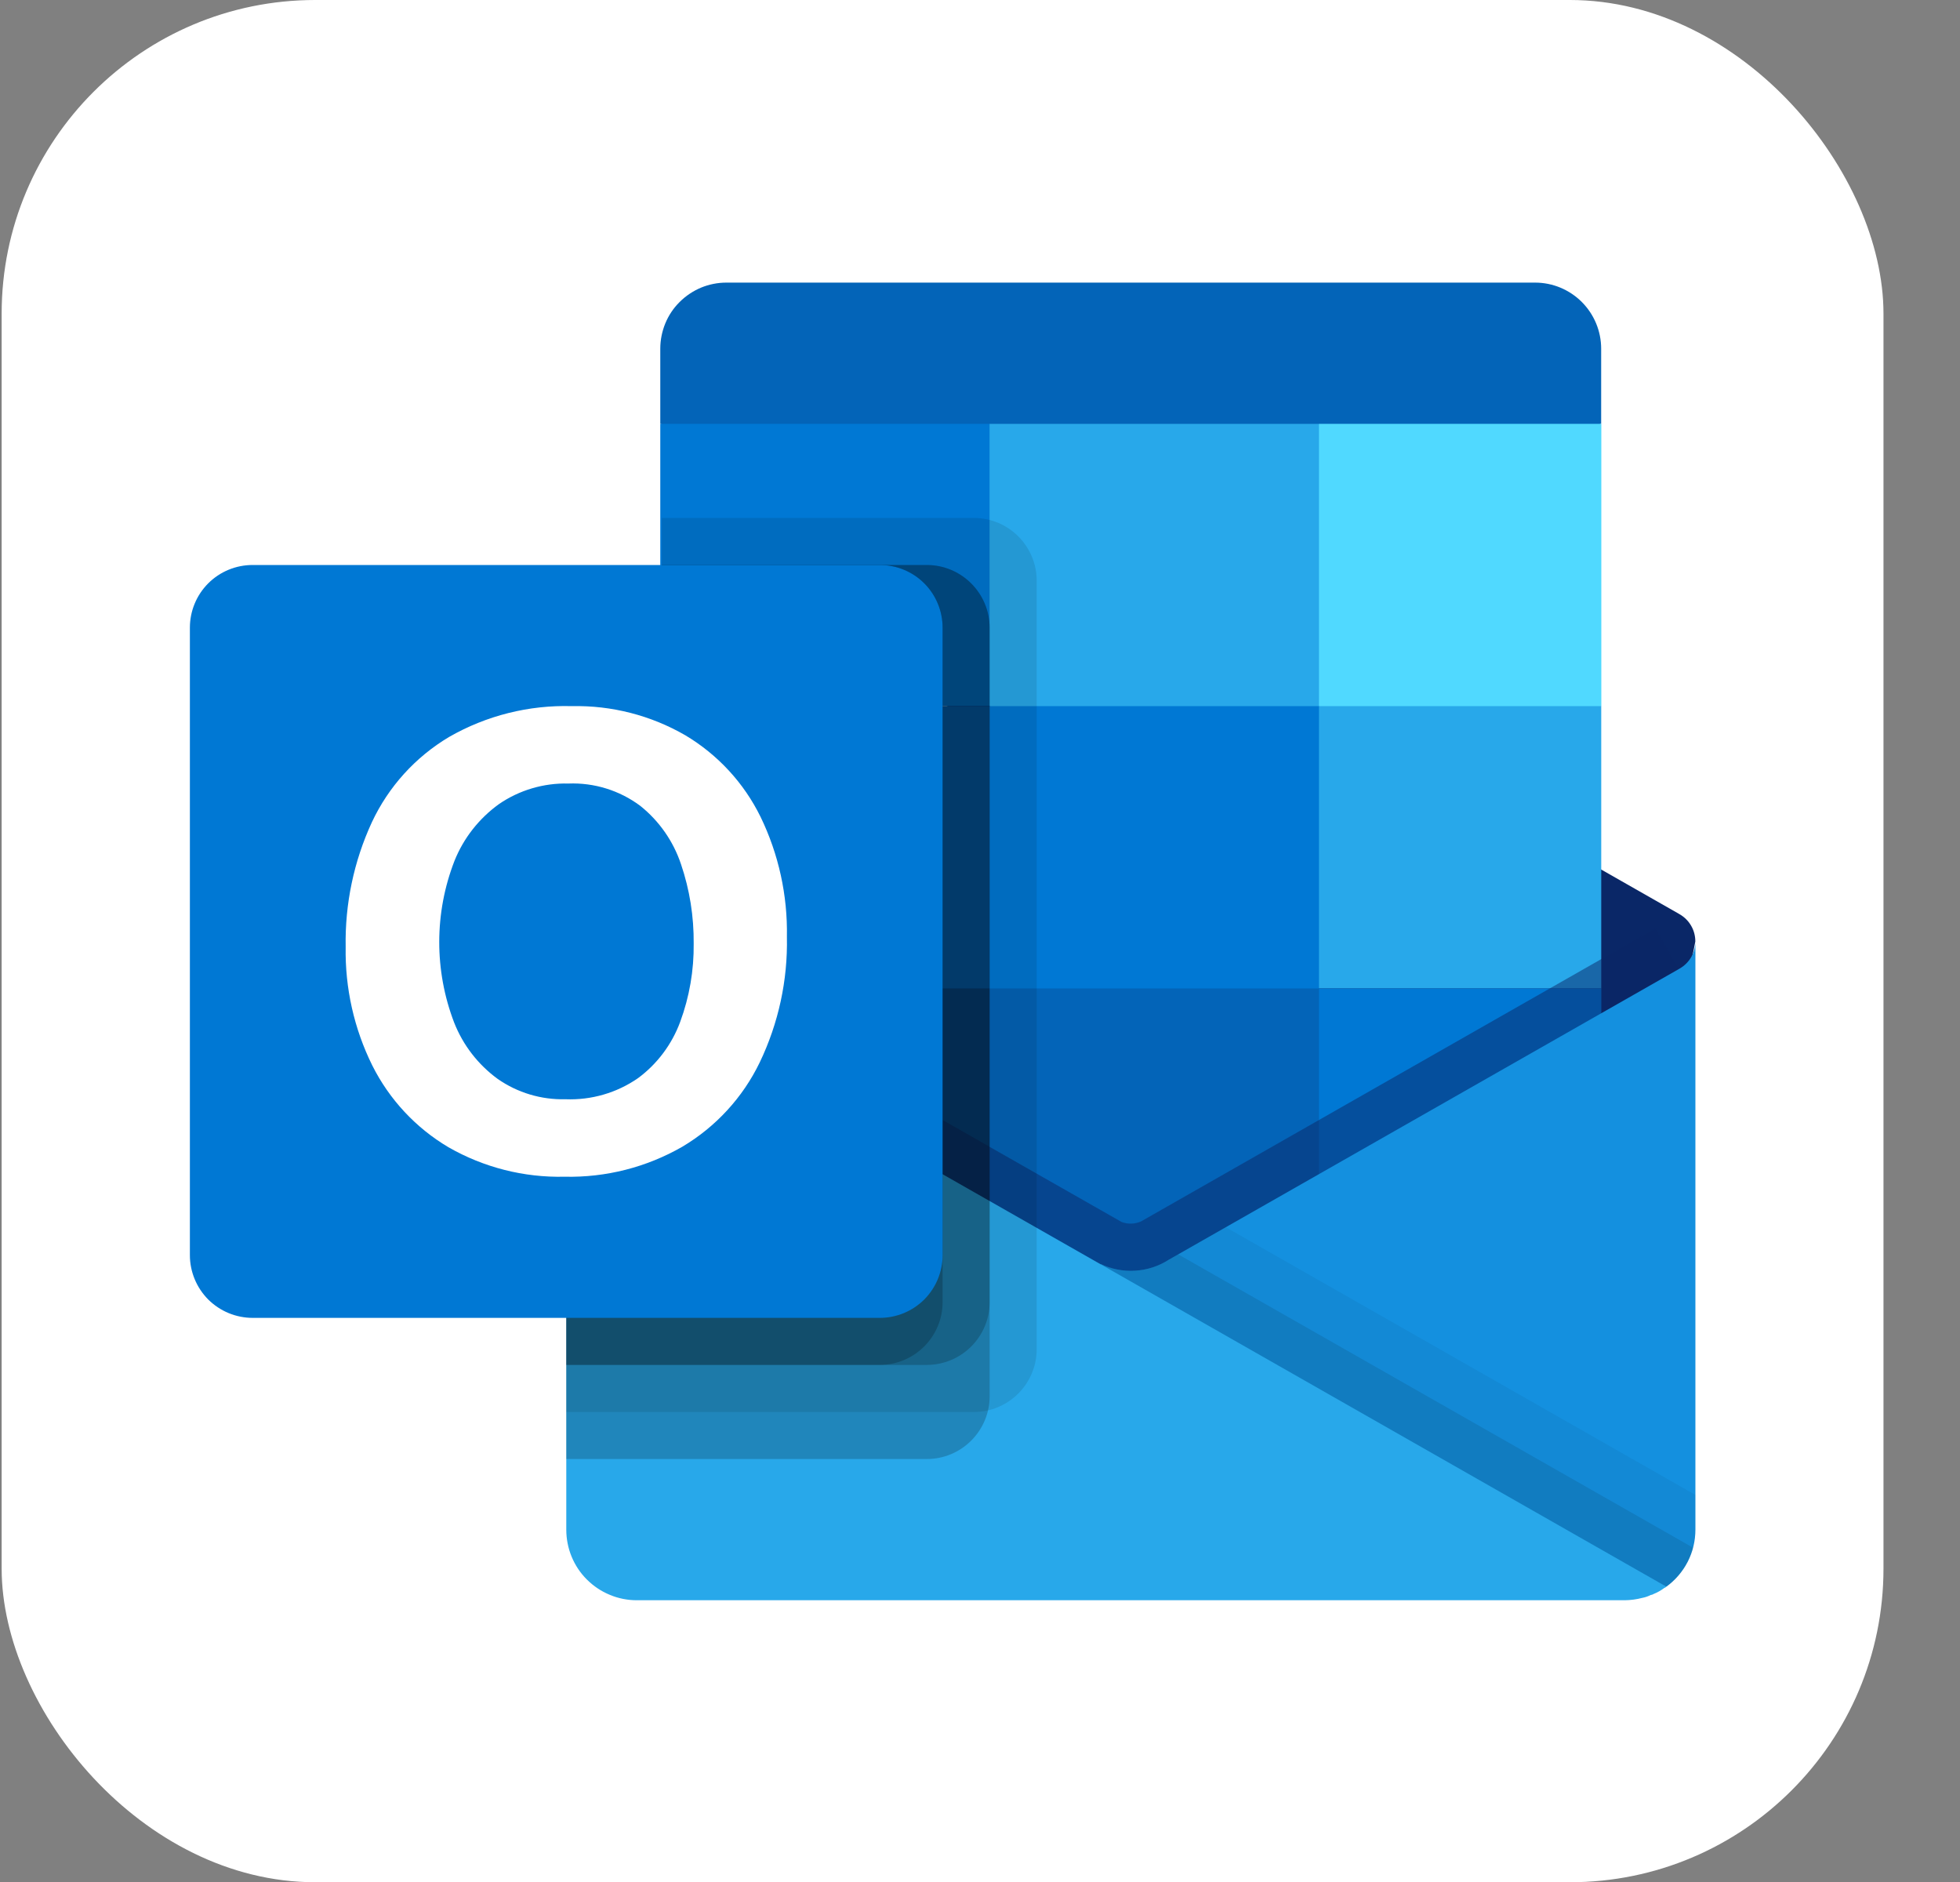
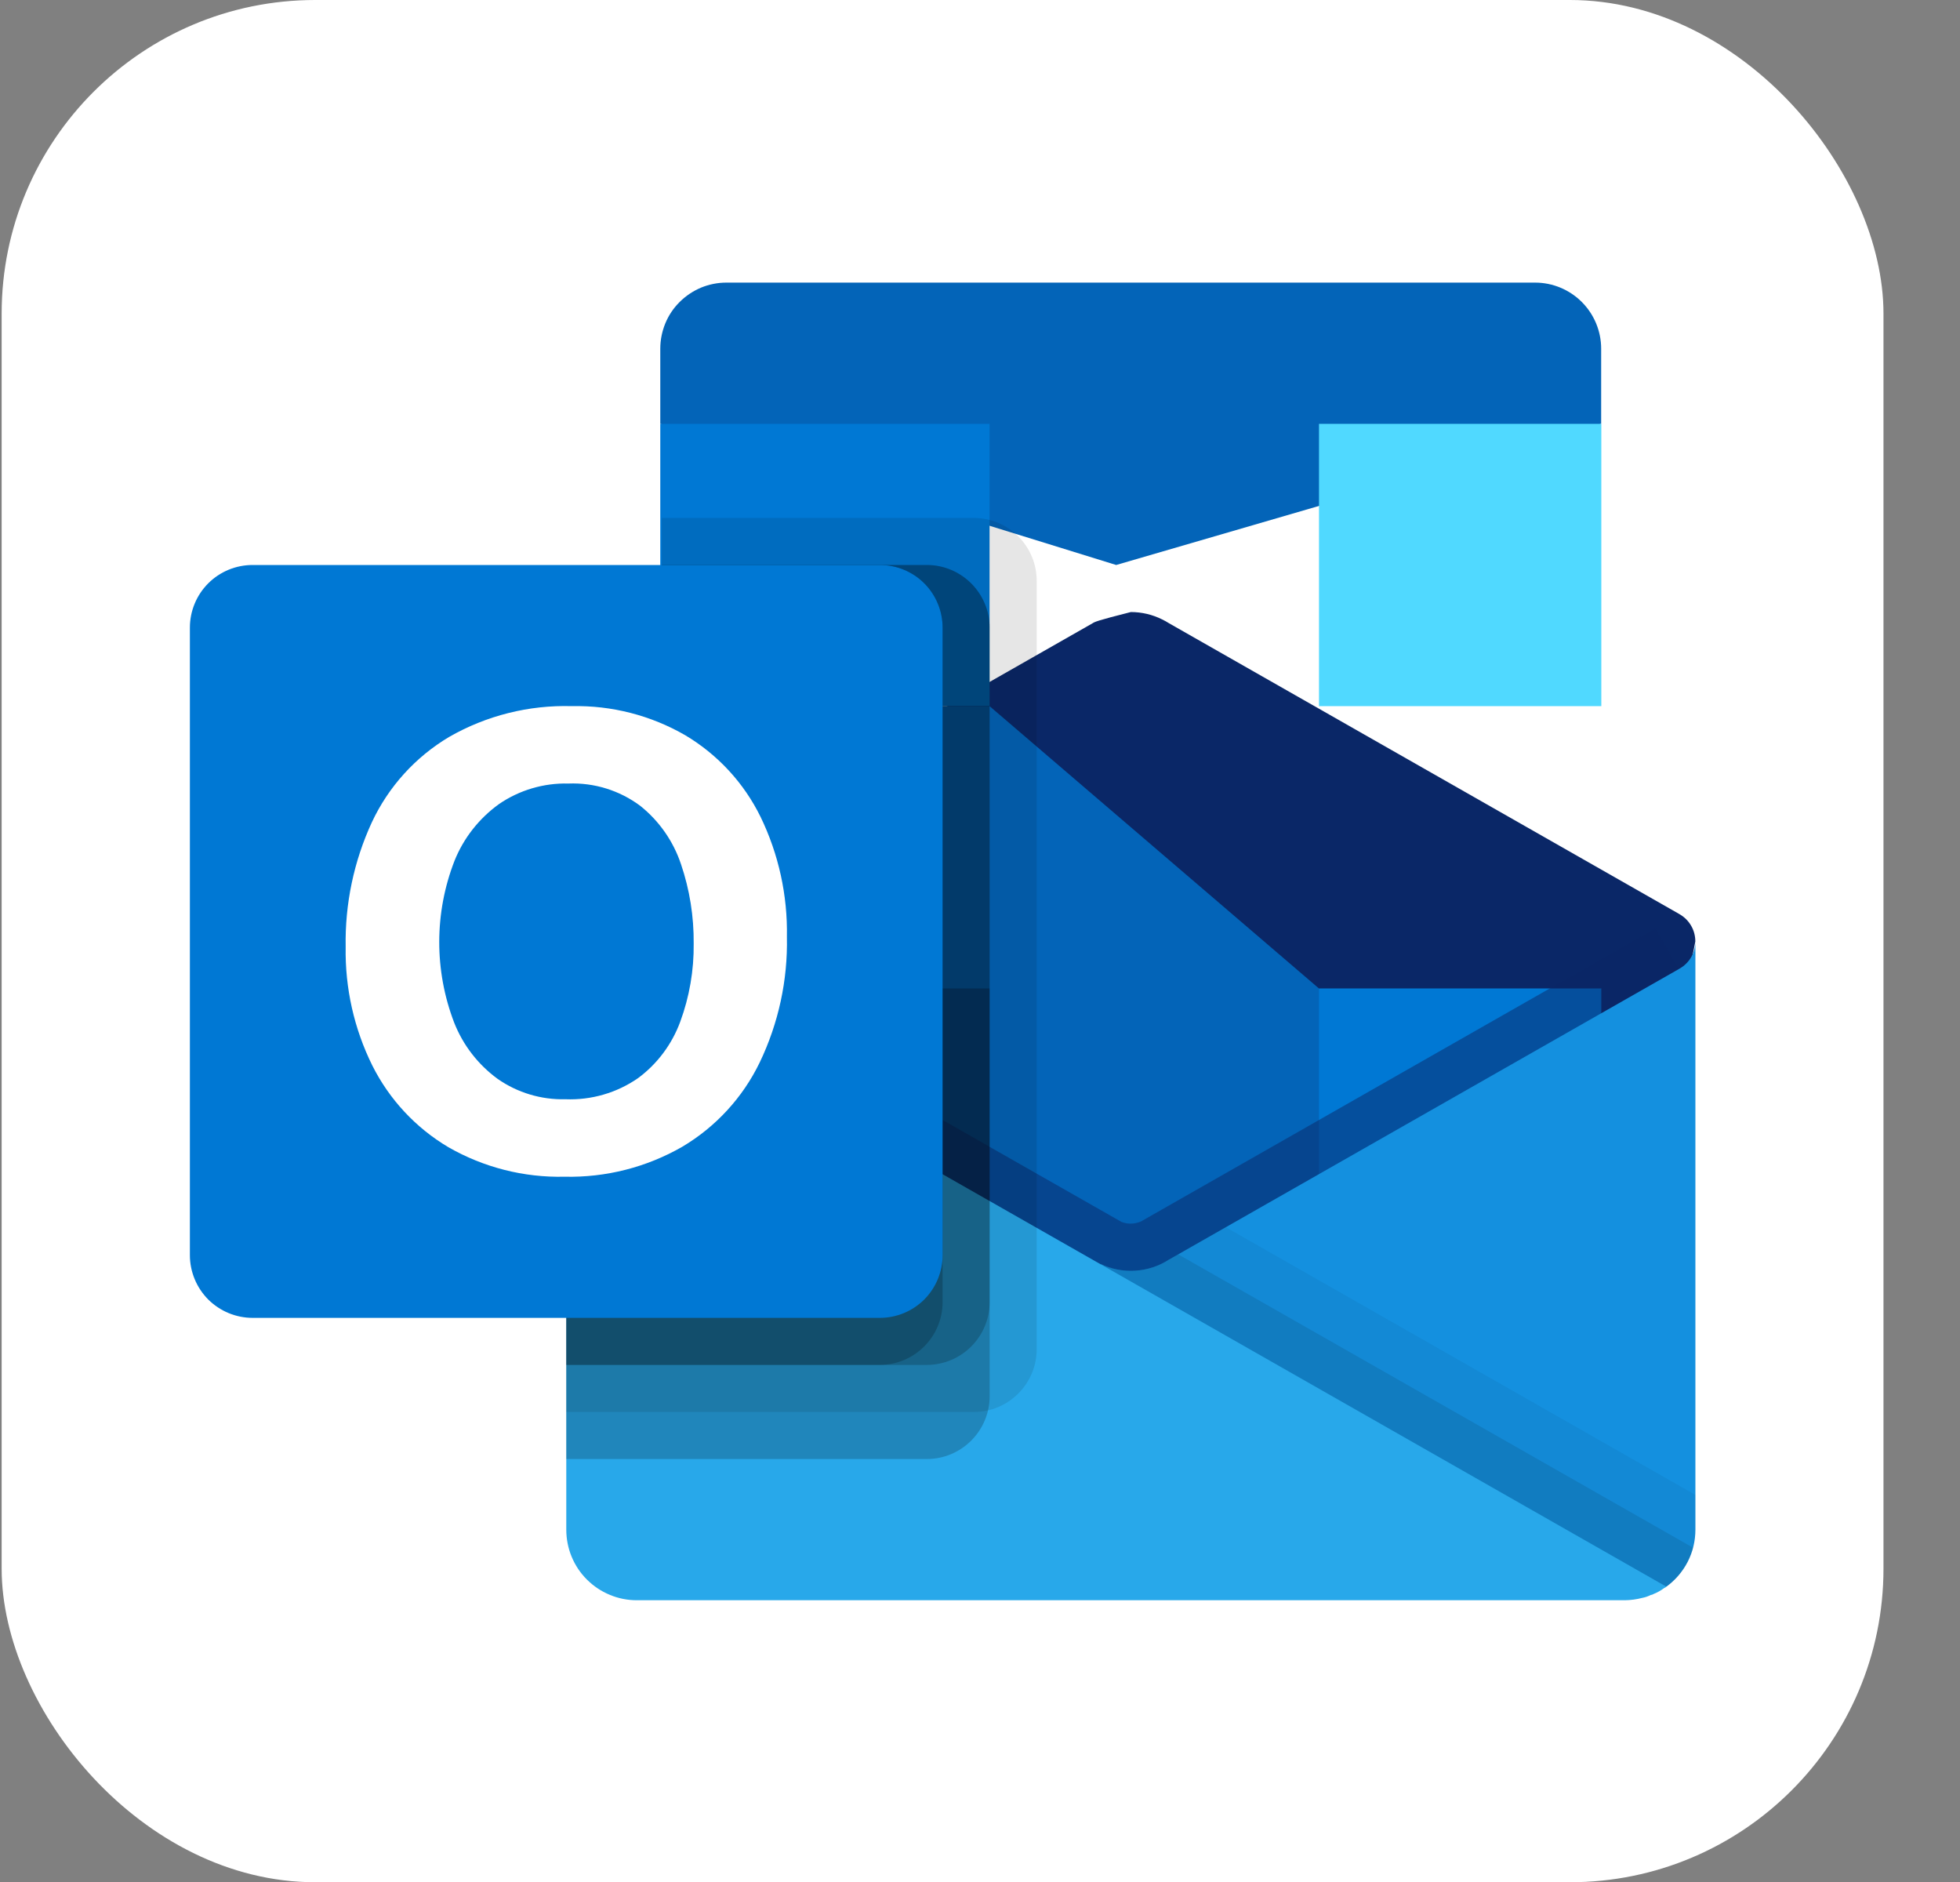
<svg xmlns="http://www.w3.org/2000/svg" width="25" height="24" viewBox="0 0 25 24" fill="none">
  <rect x="0" y="0" width="25" height="24" fill="#808080" stroke="none" />
  <rect x="0.021" width="24.003" height="24.003" rx="4" fill="white" />
  <g clip-path="url(#clip0_17_1399)">
    <path d="M19.581 3.604H9.264C9.154 3.604 9.044 3.626 8.942 3.668C8.84 3.711 8.747 3.773 8.669 3.851C8.59 3.929 8.528 4.022 8.486 4.124C8.444 4.227 8.422 4.336 8.422 4.447V5.404L14.237 7.205L20.423 5.404V4.447C20.423 4.223 20.334 4.009 20.176 3.851C20.018 3.693 19.804 3.604 19.581 3.604Z" fill="#0364B8" />
-     <path d="M21.414 12.849C21.502 12.572 21.572 12.291 21.624 12.005C21.624 11.935 21.606 11.866 21.571 11.806C21.536 11.745 21.485 11.694 21.424 11.659L21.417 11.655L21.414 11.653L14.911 7.948C14.883 7.93 14.854 7.914 14.823 7.899C14.699 7.837 14.562 7.805 14.424 7.805C14.285 7.805 14.148 7.837 14.024 7.899C13.993 7.914 13.964 7.93 13.936 7.948L7.433 11.653L7.43 11.655L7.423 11.659C7.362 11.694 7.311 11.745 7.276 11.806C7.241 11.866 7.223 11.935 7.223 12.005C7.275 12.291 7.345 12.572 7.433 12.849L14.329 17.892L21.414 12.849Z" fill="#0A2767" />
-     <path d="M16.823 5.405H12.623L11.41 7.205L12.623 9.005L16.823 12.605H20.424V9.005L16.823 5.405Z" fill="#28A8EA" />
+     <path d="M21.414 12.849C21.502 12.572 21.572 12.291 21.624 12.005C21.624 11.935 21.606 11.866 21.571 11.806C21.536 11.745 21.485 11.694 21.424 11.659L21.417 11.655L21.414 11.653L14.911 7.948C14.883 7.93 14.854 7.914 14.823 7.899C14.699 7.837 14.562 7.805 14.424 7.805C13.993 7.914 13.964 7.93 13.936 7.948L7.433 11.653L7.43 11.655L7.423 11.659C7.362 11.694 7.311 11.745 7.276 11.806C7.241 11.866 7.223 11.935 7.223 12.005C7.275 12.291 7.345 12.572 7.433 12.849L14.329 17.892L21.414 12.849Z" fill="#0A2767" />
    <path d="M12.622 5.405H8.422V9.005H12.622V5.405Z" fill="#0078D4" />
    <path d="M20.425 5.405H16.824V9.005H20.425V5.405Z" fill="#50D9FF" />
    <path d="M16.823 12.605L12.622 9.005H8.422V12.605L12.622 16.206L19.122 17.267L16.823 12.605Z" fill="#0364B8" />
-     <path d="M16.824 9.005H12.623V12.605H16.824V9.005Z" fill="#0078D4" />
    <path d="M12.622 12.605H8.422V16.206H12.622V12.605Z" fill="#064A8C" />
    <path d="M20.425 12.605H16.824V16.206H20.425V12.605Z" fill="#0078D4" />
    <path opacity="0.5" d="M14.538 17.537L7.461 12.376L7.757 11.854C7.757 11.854 14.205 15.527 14.304 15.582C14.344 15.598 14.387 15.606 14.431 15.604C14.474 15.603 14.517 15.593 14.556 15.575C14.648 15.523 21.117 11.836 21.117 11.836L21.414 12.358L14.538 17.537Z" fill="#0A2767" />
    <path d="M21.425 12.351L21.417 12.356L21.415 12.357L14.912 16.062C14.782 16.146 14.634 16.195 14.48 16.204C14.327 16.214 14.174 16.184 14.035 16.117L16.3 19.154L21.253 20.232L21.253 20.235C21.368 20.152 21.462 20.042 21.527 19.916C21.592 19.789 21.625 19.649 21.625 19.506V12.005C21.625 12.075 21.607 12.145 21.572 12.205C21.536 12.266 21.486 12.316 21.425 12.351Z" fill="#1490DF" />
    <path opacity="0.05" d="M21.625 19.506V19.064L15.635 15.65L14.912 16.062C14.782 16.146 14.634 16.195 14.48 16.204C14.327 16.214 14.174 16.184 14.035 16.117L16.3 19.154L21.253 20.232L21.253 20.235C21.368 20.152 21.462 20.042 21.527 19.916C21.592 19.789 21.625 19.649 21.625 19.506Z" fill="black" />
    <path opacity="0.1" d="M21.595 19.737L15.028 15.996L14.912 16.063C14.782 16.146 14.634 16.195 14.48 16.204C14.327 16.214 14.174 16.184 14.035 16.117L16.3 19.154L21.253 20.233L21.253 20.235C21.421 20.113 21.542 19.937 21.595 19.737Z" fill="black" />
    <path d="M7.433 12.359V12.353H7.427L7.409 12.341C7.351 12.306 7.304 12.257 7.272 12.198C7.239 12.139 7.222 12.073 7.223 12.005V19.506C7.223 19.625 7.246 19.742 7.291 19.851C7.336 19.96 7.402 20.06 7.486 20.143C7.57 20.227 7.669 20.293 7.778 20.338C7.887 20.384 8.005 20.407 8.123 20.407H20.724C20.799 20.406 20.874 20.396 20.947 20.377C20.984 20.37 21.02 20.358 21.055 20.34C21.067 20.339 21.08 20.335 21.09 20.328C21.14 20.308 21.186 20.282 21.229 20.25C21.241 20.244 21.247 20.244 21.253 20.233L7.433 12.359Z" fill="#28A8EA" />
    <path opacity="0.1" d="M13.223 17.206V7.405C13.223 7.193 13.138 6.99 12.988 6.84C12.838 6.69 12.635 6.605 12.423 6.605H8.441V9.005L8.442 11.079L7.433 11.654L7.43 11.655L7.423 11.659C7.362 11.694 7.312 11.745 7.276 11.806C7.241 11.867 7.223 11.935 7.223 12.006L7.223 18.006H12.423C12.635 18.006 12.838 17.921 12.988 17.771C13.138 17.621 13.223 17.418 13.223 17.206Z" fill="black" />
    <path opacity="0.2" d="M12.623 17.806V8.005C12.623 7.793 12.538 7.59 12.388 7.44C12.238 7.29 12.035 7.205 11.823 7.205H8.441V9.005L8.442 11.079L7.433 11.653L7.43 11.655L7.423 11.659C7.362 11.694 7.312 11.745 7.276 11.806C7.241 11.867 7.223 11.935 7.223 12.006L7.223 18.606H11.823C12.035 18.606 12.238 18.521 12.388 18.371C12.538 18.221 12.623 18.018 12.623 17.806Z" fill="black" />
    <path opacity="0.2" d="M12.623 16.606V8.005C12.623 7.793 12.538 7.59 12.388 7.44C12.238 7.29 12.035 7.205 11.823 7.205H8.441V9.005L8.442 11.079L7.433 11.653L7.43 11.655L7.423 11.659C7.362 11.694 7.312 11.745 7.276 11.806C7.241 11.867 7.223 11.935 7.223 12.006L7.223 17.406H11.823C12.035 17.405 12.238 17.321 12.388 17.171C12.538 17.021 12.623 16.818 12.623 16.606Z" fill="black" />
    <path opacity="0.2" d="M12.023 16.606V8.005C12.023 7.793 11.938 7.59 11.788 7.44C11.638 7.29 11.435 7.205 11.223 7.205H8.441V9.005L8.442 11.079L7.433 11.653L7.43 11.655L7.423 11.659C7.362 11.694 7.312 11.745 7.276 11.806C7.241 11.867 7.223 11.935 7.223 12.006L7.223 17.406H11.223C11.435 17.405 11.638 17.321 11.788 17.171C11.938 17.021 12.023 16.818 12.023 16.606Z" fill="black" />
    <path d="M3.222 7.205H11.223C11.435 7.205 11.639 7.289 11.789 7.439C11.939 7.589 12.023 7.793 12.023 8.005V16.006C12.023 16.111 12.002 16.215 11.962 16.312C11.922 16.409 11.863 16.497 11.789 16.572C11.714 16.646 11.626 16.705 11.529 16.745C11.432 16.785 11.328 16.806 11.223 16.806H3.222C3.117 16.806 3.013 16.785 2.916 16.745C2.819 16.705 2.731 16.646 2.656 16.572C2.582 16.497 2.523 16.409 2.483 16.312C2.443 16.215 2.422 16.111 2.422 16.006V8.005C2.422 7.793 2.506 7.589 2.656 7.439C2.806 7.289 3.01 7.205 3.222 7.205Z" fill="#0078D4" />
    <path d="M4.743 10.486C4.955 10.033 5.298 9.654 5.728 9.398C6.204 9.125 6.746 8.989 7.294 9.005C7.802 8.994 8.303 9.123 8.742 9.377C9.156 9.624 9.489 9.985 9.701 10.417C9.932 10.893 10.047 11.418 10.037 11.947C10.049 12.5 9.93 13.048 9.691 13.547C9.475 13.995 9.131 14.369 8.704 14.623C8.247 14.886 7.727 15.018 7.201 15.006C6.682 15.018 6.17 14.888 5.72 14.63C5.303 14.383 4.966 14.021 4.749 13.588C4.516 13.118 4.4 12.6 4.409 12.076C4.399 11.528 4.513 10.984 4.743 10.486ZM5.793 13.041C5.906 13.328 6.098 13.576 6.347 13.758C6.6 13.935 6.904 14.026 7.213 14.018C7.542 14.031 7.867 13.937 8.138 13.749C8.383 13.568 8.57 13.318 8.676 13.031C8.794 12.711 8.852 12.373 8.848 12.032C8.851 11.688 8.797 11.346 8.686 11.02C8.588 10.727 8.407 10.468 8.166 10.276C7.902 10.079 7.578 9.979 7.249 9.992C6.934 9.984 6.623 10.076 6.363 10.255C6.11 10.438 5.913 10.688 5.797 10.978C5.539 11.641 5.538 12.377 5.793 13.041Z" fill="white" />
  </g>
  <defs>
    <clipPath id="clip0_17_1399">
      <rect width="19.203" height="19.203" fill="white" transform="translate(2.422 2.404)" />
    </clipPath>
  </defs>
</svg>